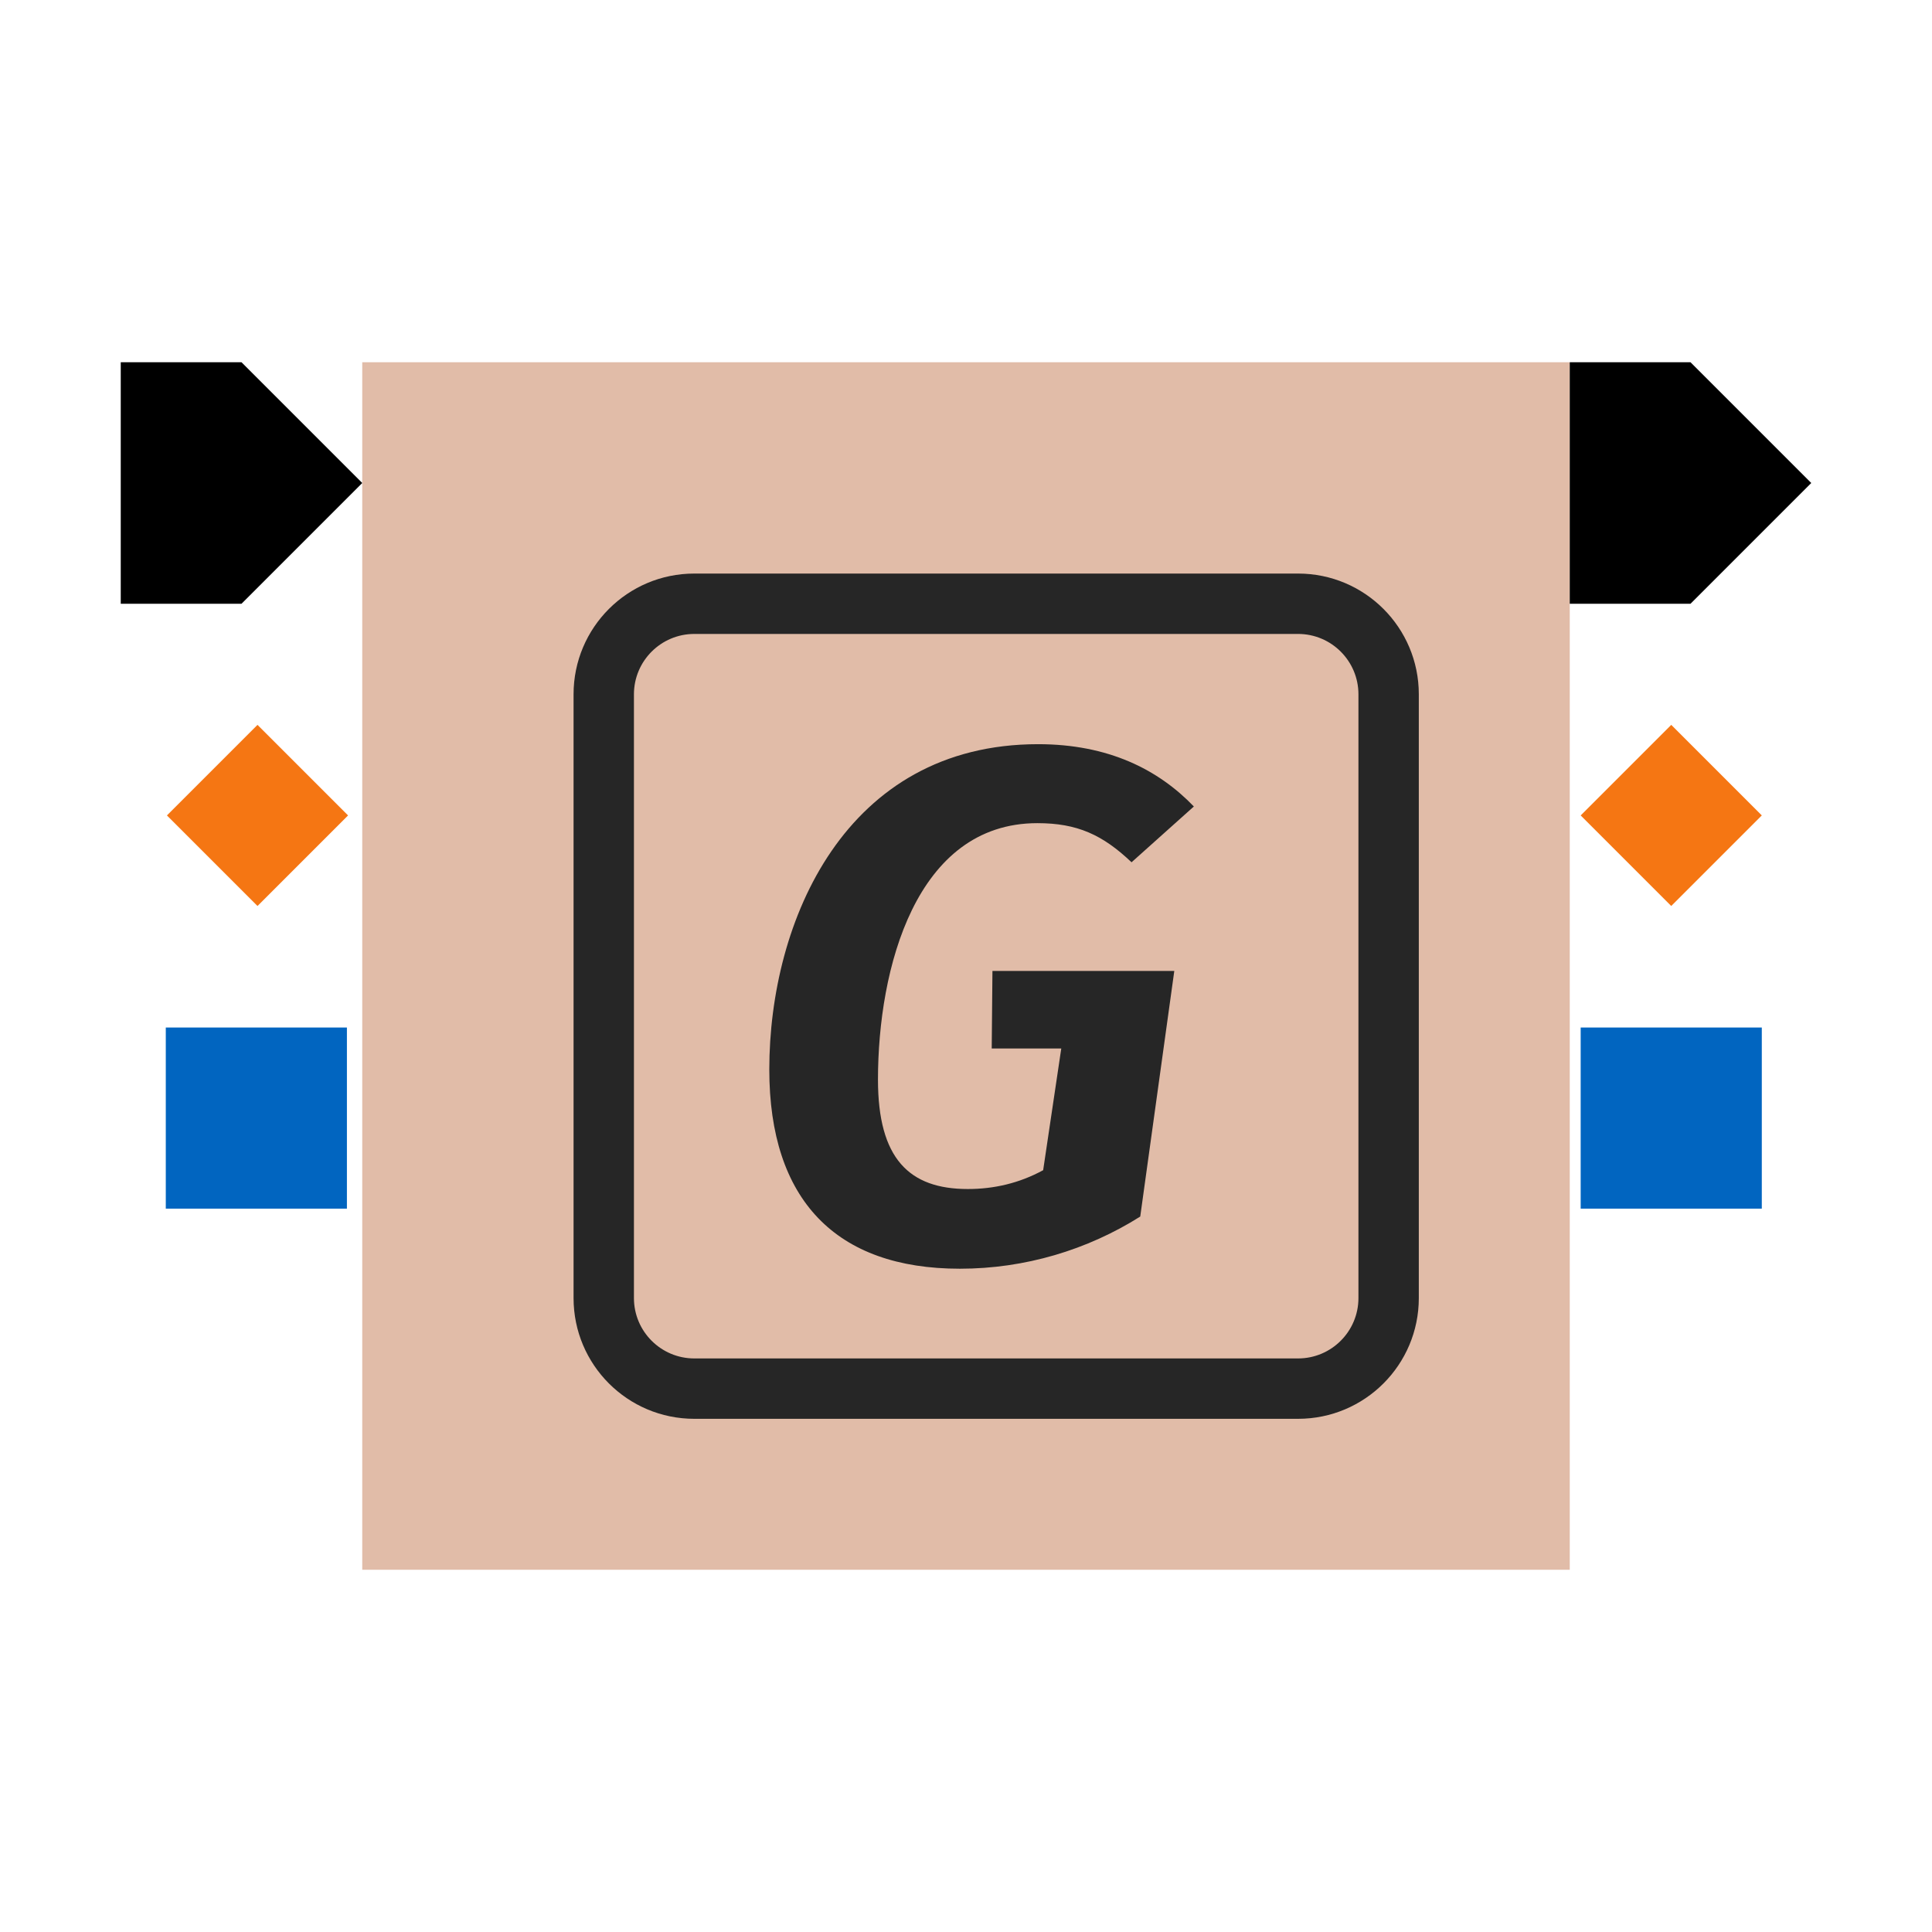
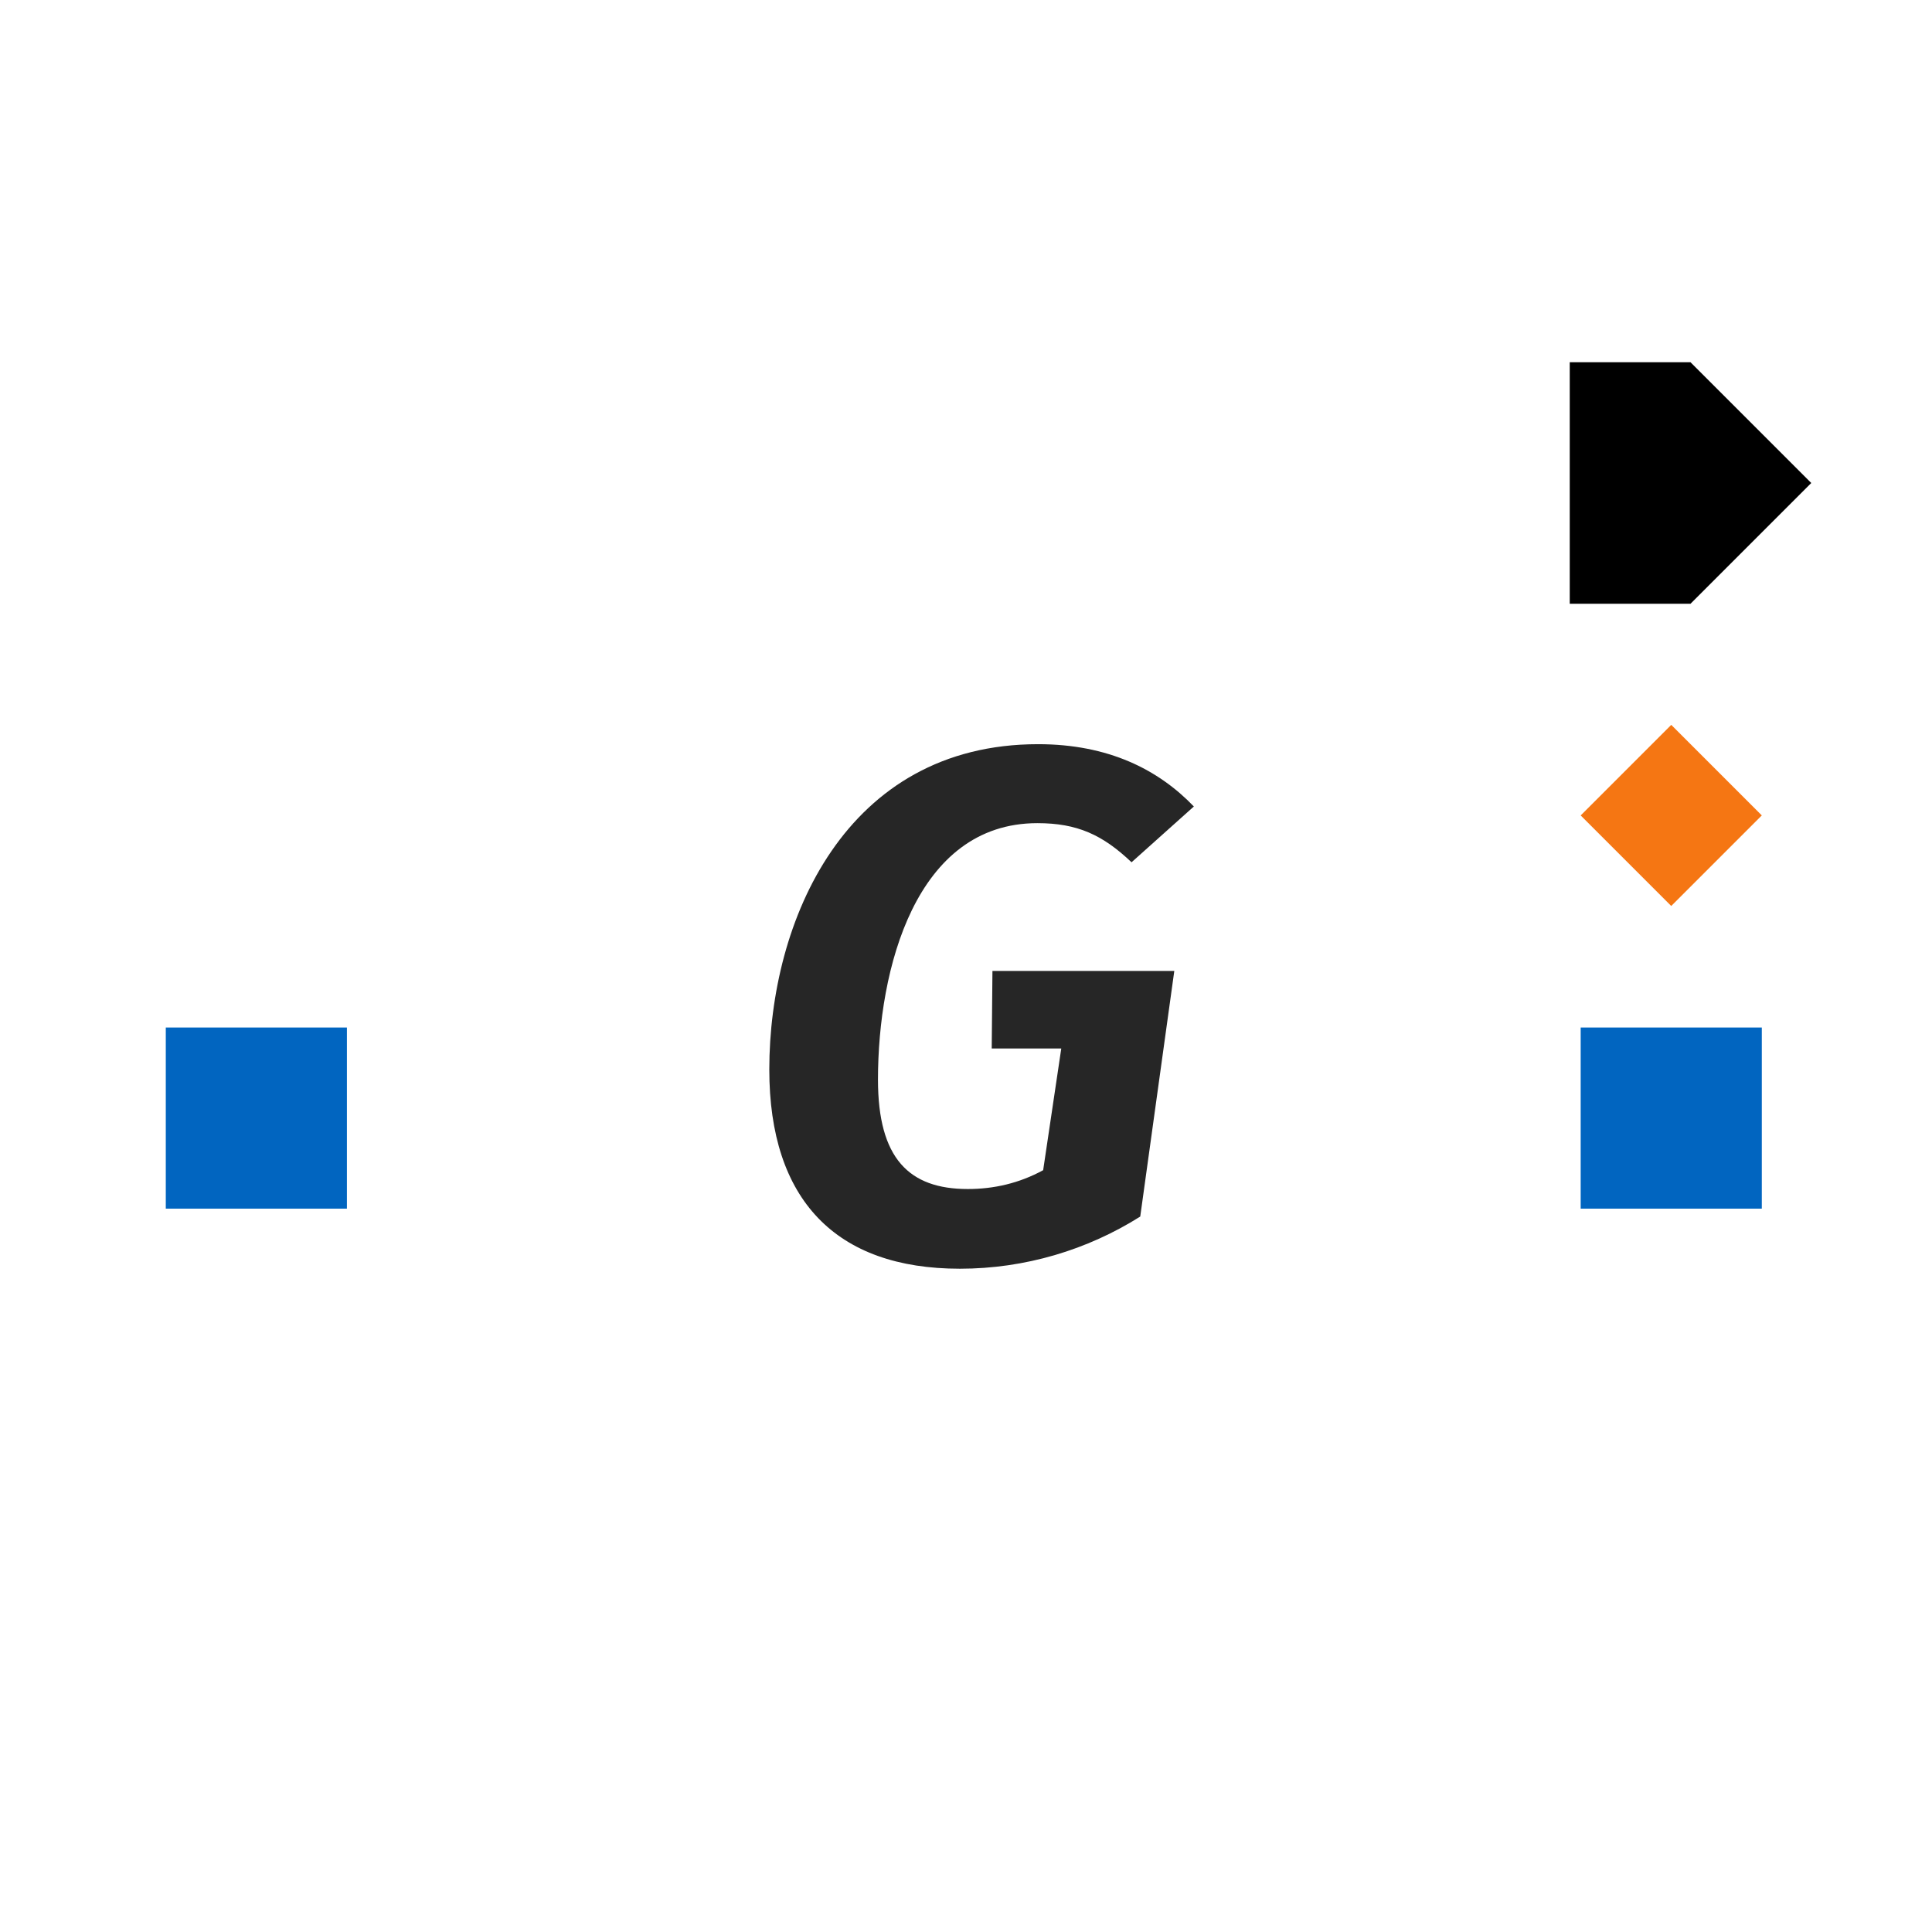
<svg xmlns="http://www.w3.org/2000/svg" width="32px" height="32px" viewBox="0 0 32 32" version="1.1">
  <title>G检验/G_Test</title>
  <g id="G检验/G_Test" stroke="none" stroke-width="1" fill="none" fill-rule="evenodd">
    <rect fill="#FFFFFF" x="0" y="0" width="32" height="32" />
    <g transform="translate(2, 4)">
-       <rect id="矩形" x="2" y="0" width="24" height="24" />
      <rect id="矩形" stroke="#979797" stroke-width="0.75" fill="#D8D8D8" opacity="0" x="8.375" y="6.375" width="11.25" height="11.25" />
      <rect id="矩形" stroke="#979797" stroke-width="0.75" fill="#D8D8D8" opacity="0" x="5.375" y="3.375" width="17.25" height="17.25" />
-       <rect id="矩形" fill="#E1BCA8" x="4" y="2" width="20" height="20" />
      <g id="@2xDA_GTest_r+G检验_Port" transform="translate(7, 5)" fill-rule="nonzero">
        <rect id="矩形" stroke="#979797" fill="#D8D8D8" opacity="0" x="0" y="0" width="15" height="15" />
        <path d="M8.194,3.326 C5.002,3.326 3.742,6.254 3.742,8.714 C3.742,10.874 4.846,12.014 6.898,12.014 C7.978,12.014 9.01,11.702 9.886,11.15 L10.45,7.082 L7.438,7.082 L7.426,8.366 L8.578,8.366 L8.278,10.382 C7.882,10.598 7.462,10.694 7.03,10.694 C6.058,10.694 5.542,10.19 5.542,8.882 C5.542,7.046 6.166,4.634 8.182,4.634 C8.842,4.634 9.262,4.826 9.742,5.282 L10.774,4.358 C10.186,3.746 9.358,3.326 8.194,3.326 Z" id="路径" fill="#262626" />
-         <path d="M12.5,0.5 C13.605,0.5 14.5,1.395 14.5,2.5 L14.5,12.5 C14.5,13.605 13.605,14.5 12.5,14.5 L2.5,14.5 C1.395,14.5 0.5,13.605 0.5,12.5 L0.5,2.5 C0.5,1.395 1.395,0.5 2.5,0.5 L12.5,0.5 Z M12.5,1.5 L2.5,1.5 C1.948,1.5 1.5,1.948 1.5,2.5 L1.5,12.5 C1.5,13.052 1.948,13.5 2.5,13.5 L12.5,13.5 C13.052,13.5 13.5,13.052 13.5,12.5 L13.5,2.5 C13.5,1.948 13.052,1.5 12.5,1.5 Z" id="矩形" fill="#262626" />
      </g>
      <polygon id="矩形备份" fill="#000000" points="24 2 26 2 28 4 26 6 24 6" />
-       <polygon id="矩形备份-2" fill="#000000" points="0 2 2 2 4 4 2 6 0 6" />
      <rect id="矩形备份-3" fill="#0165C0" x="0.746" y="13.019" width="3" height="3" />
      <rect id="矩形备份-4" fill="#0165C0" x="24.181" y="13.019" width="3" height="3" />
-       <polygon id="多边形" fill="#F57613" points="2.265 8.006 3.765 9.506 2.265 11.006 0.765 9.506" />
      <polygon id="多边形备份" fill="#F57613" points="25.681 8.006 27.181 9.506 25.681 11.006 24.181 9.506" />
    </g>
  </g>
</svg>